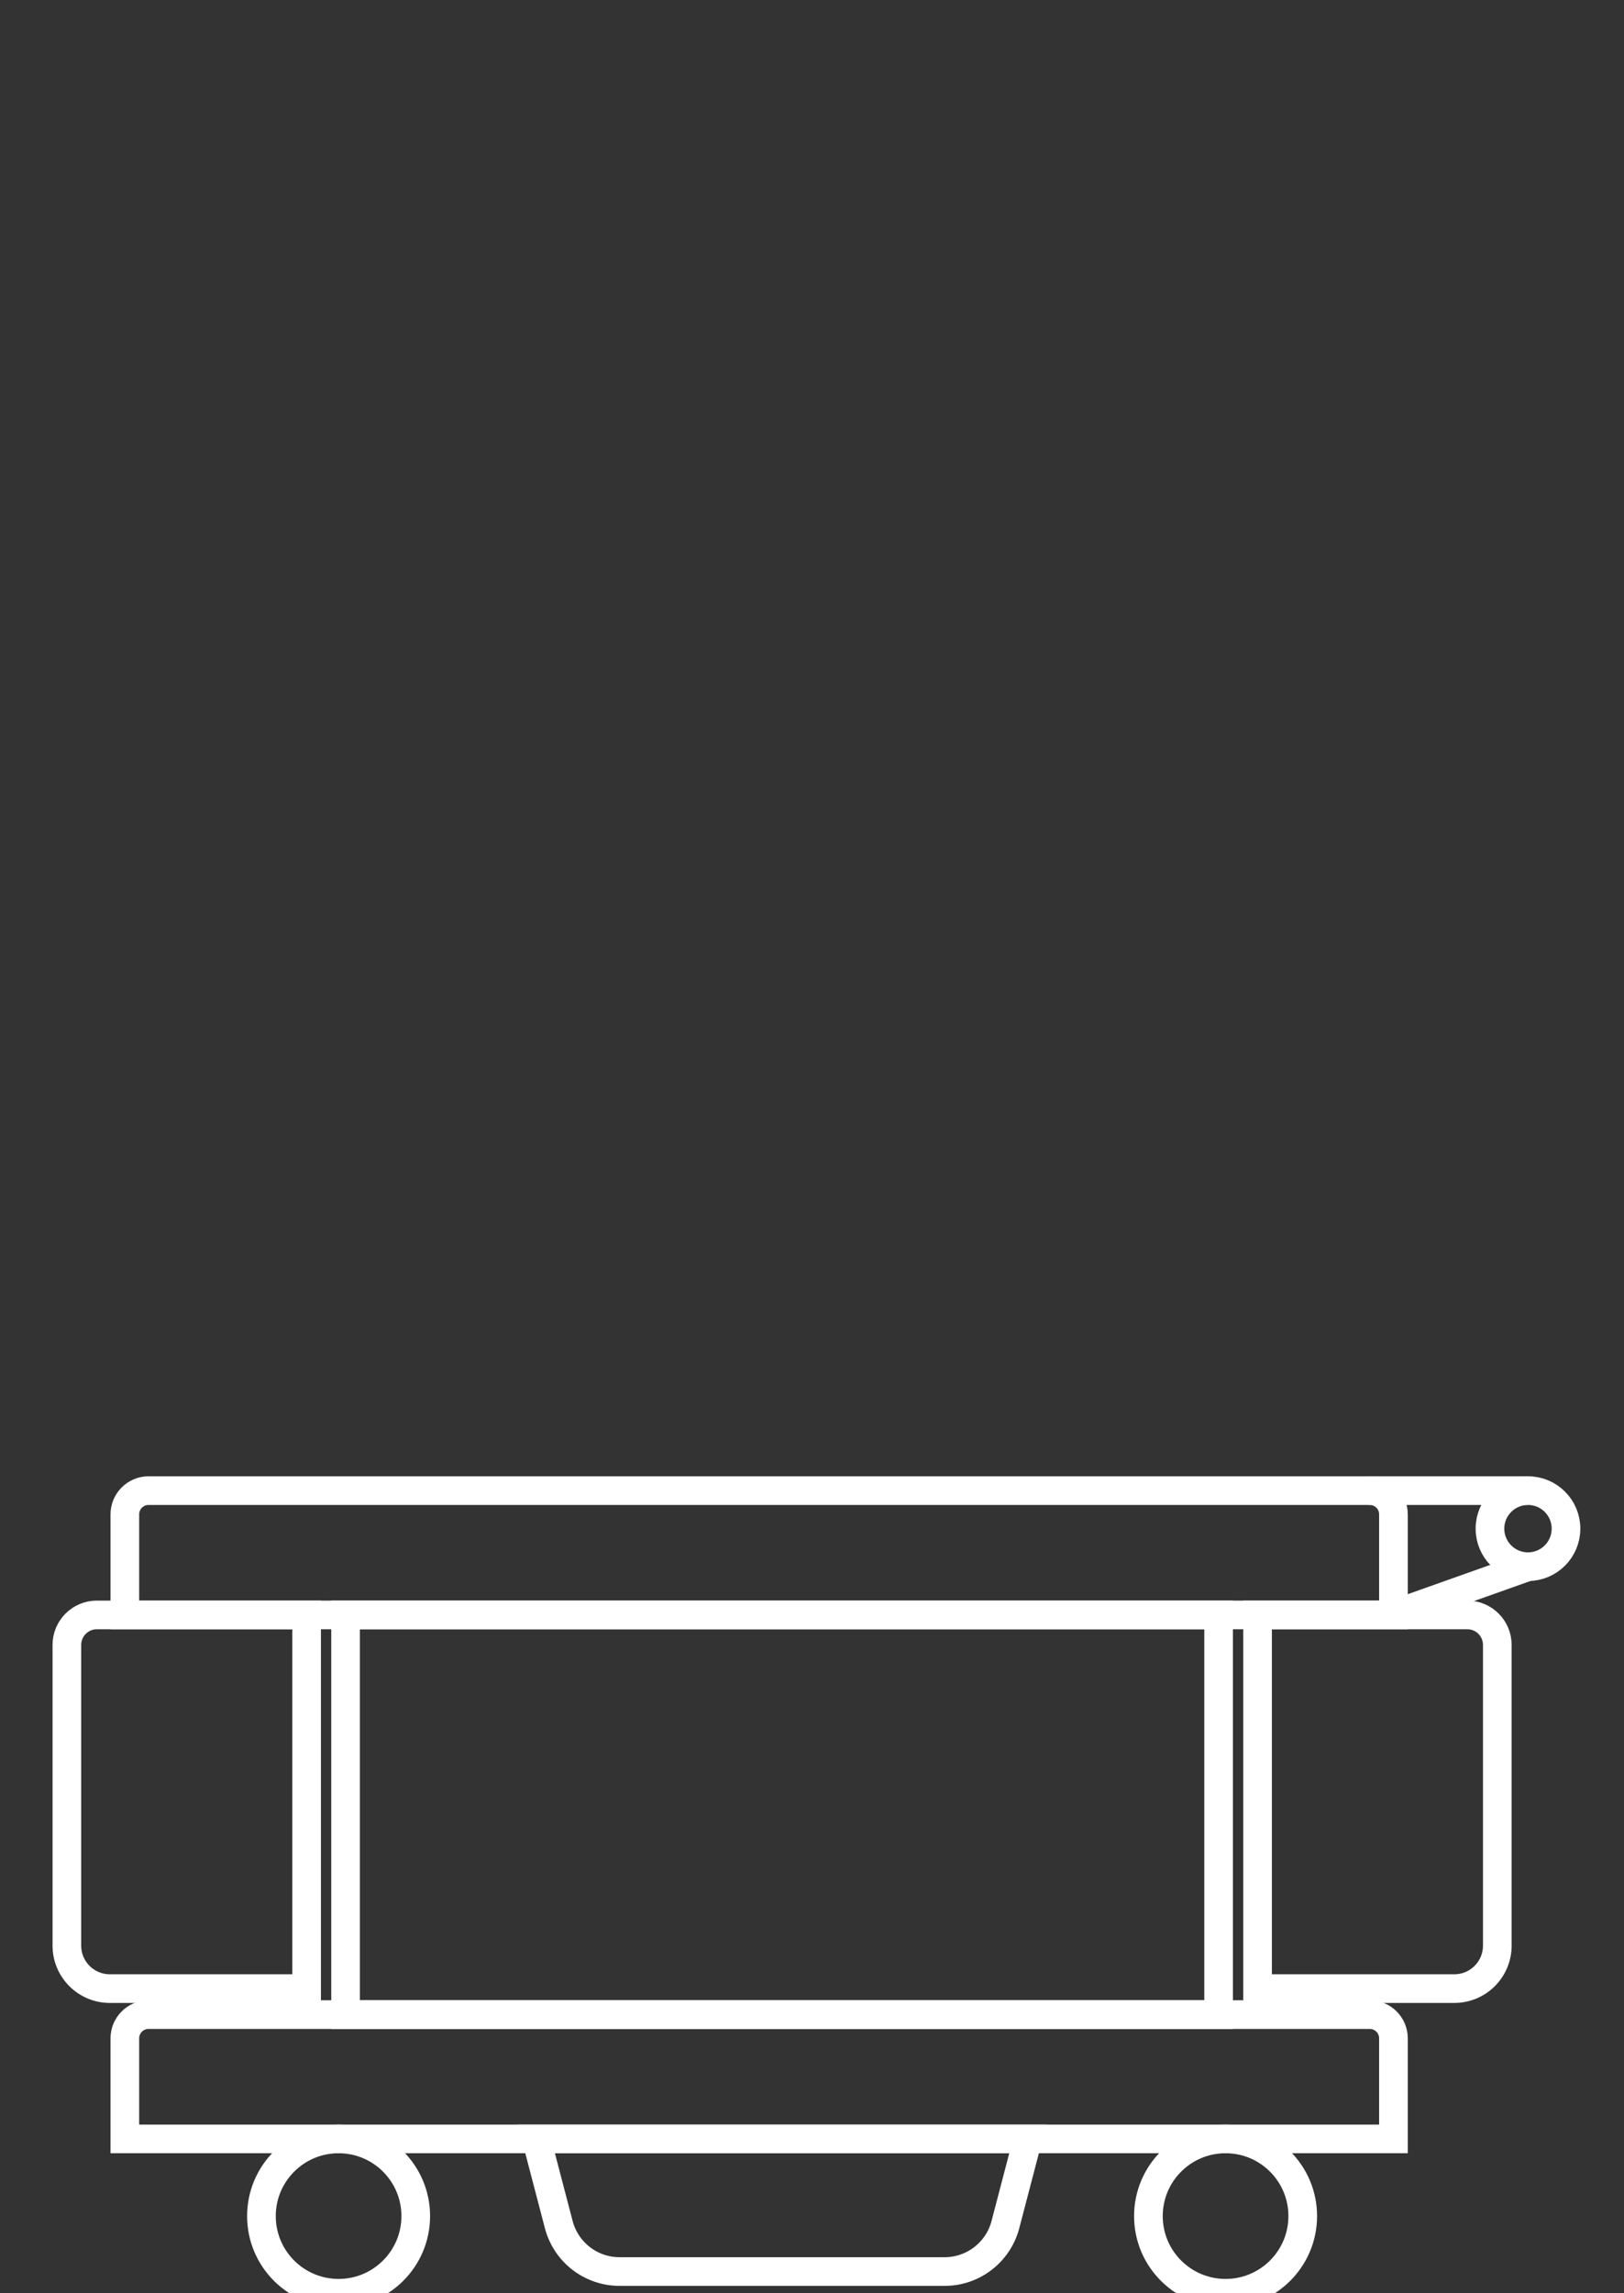
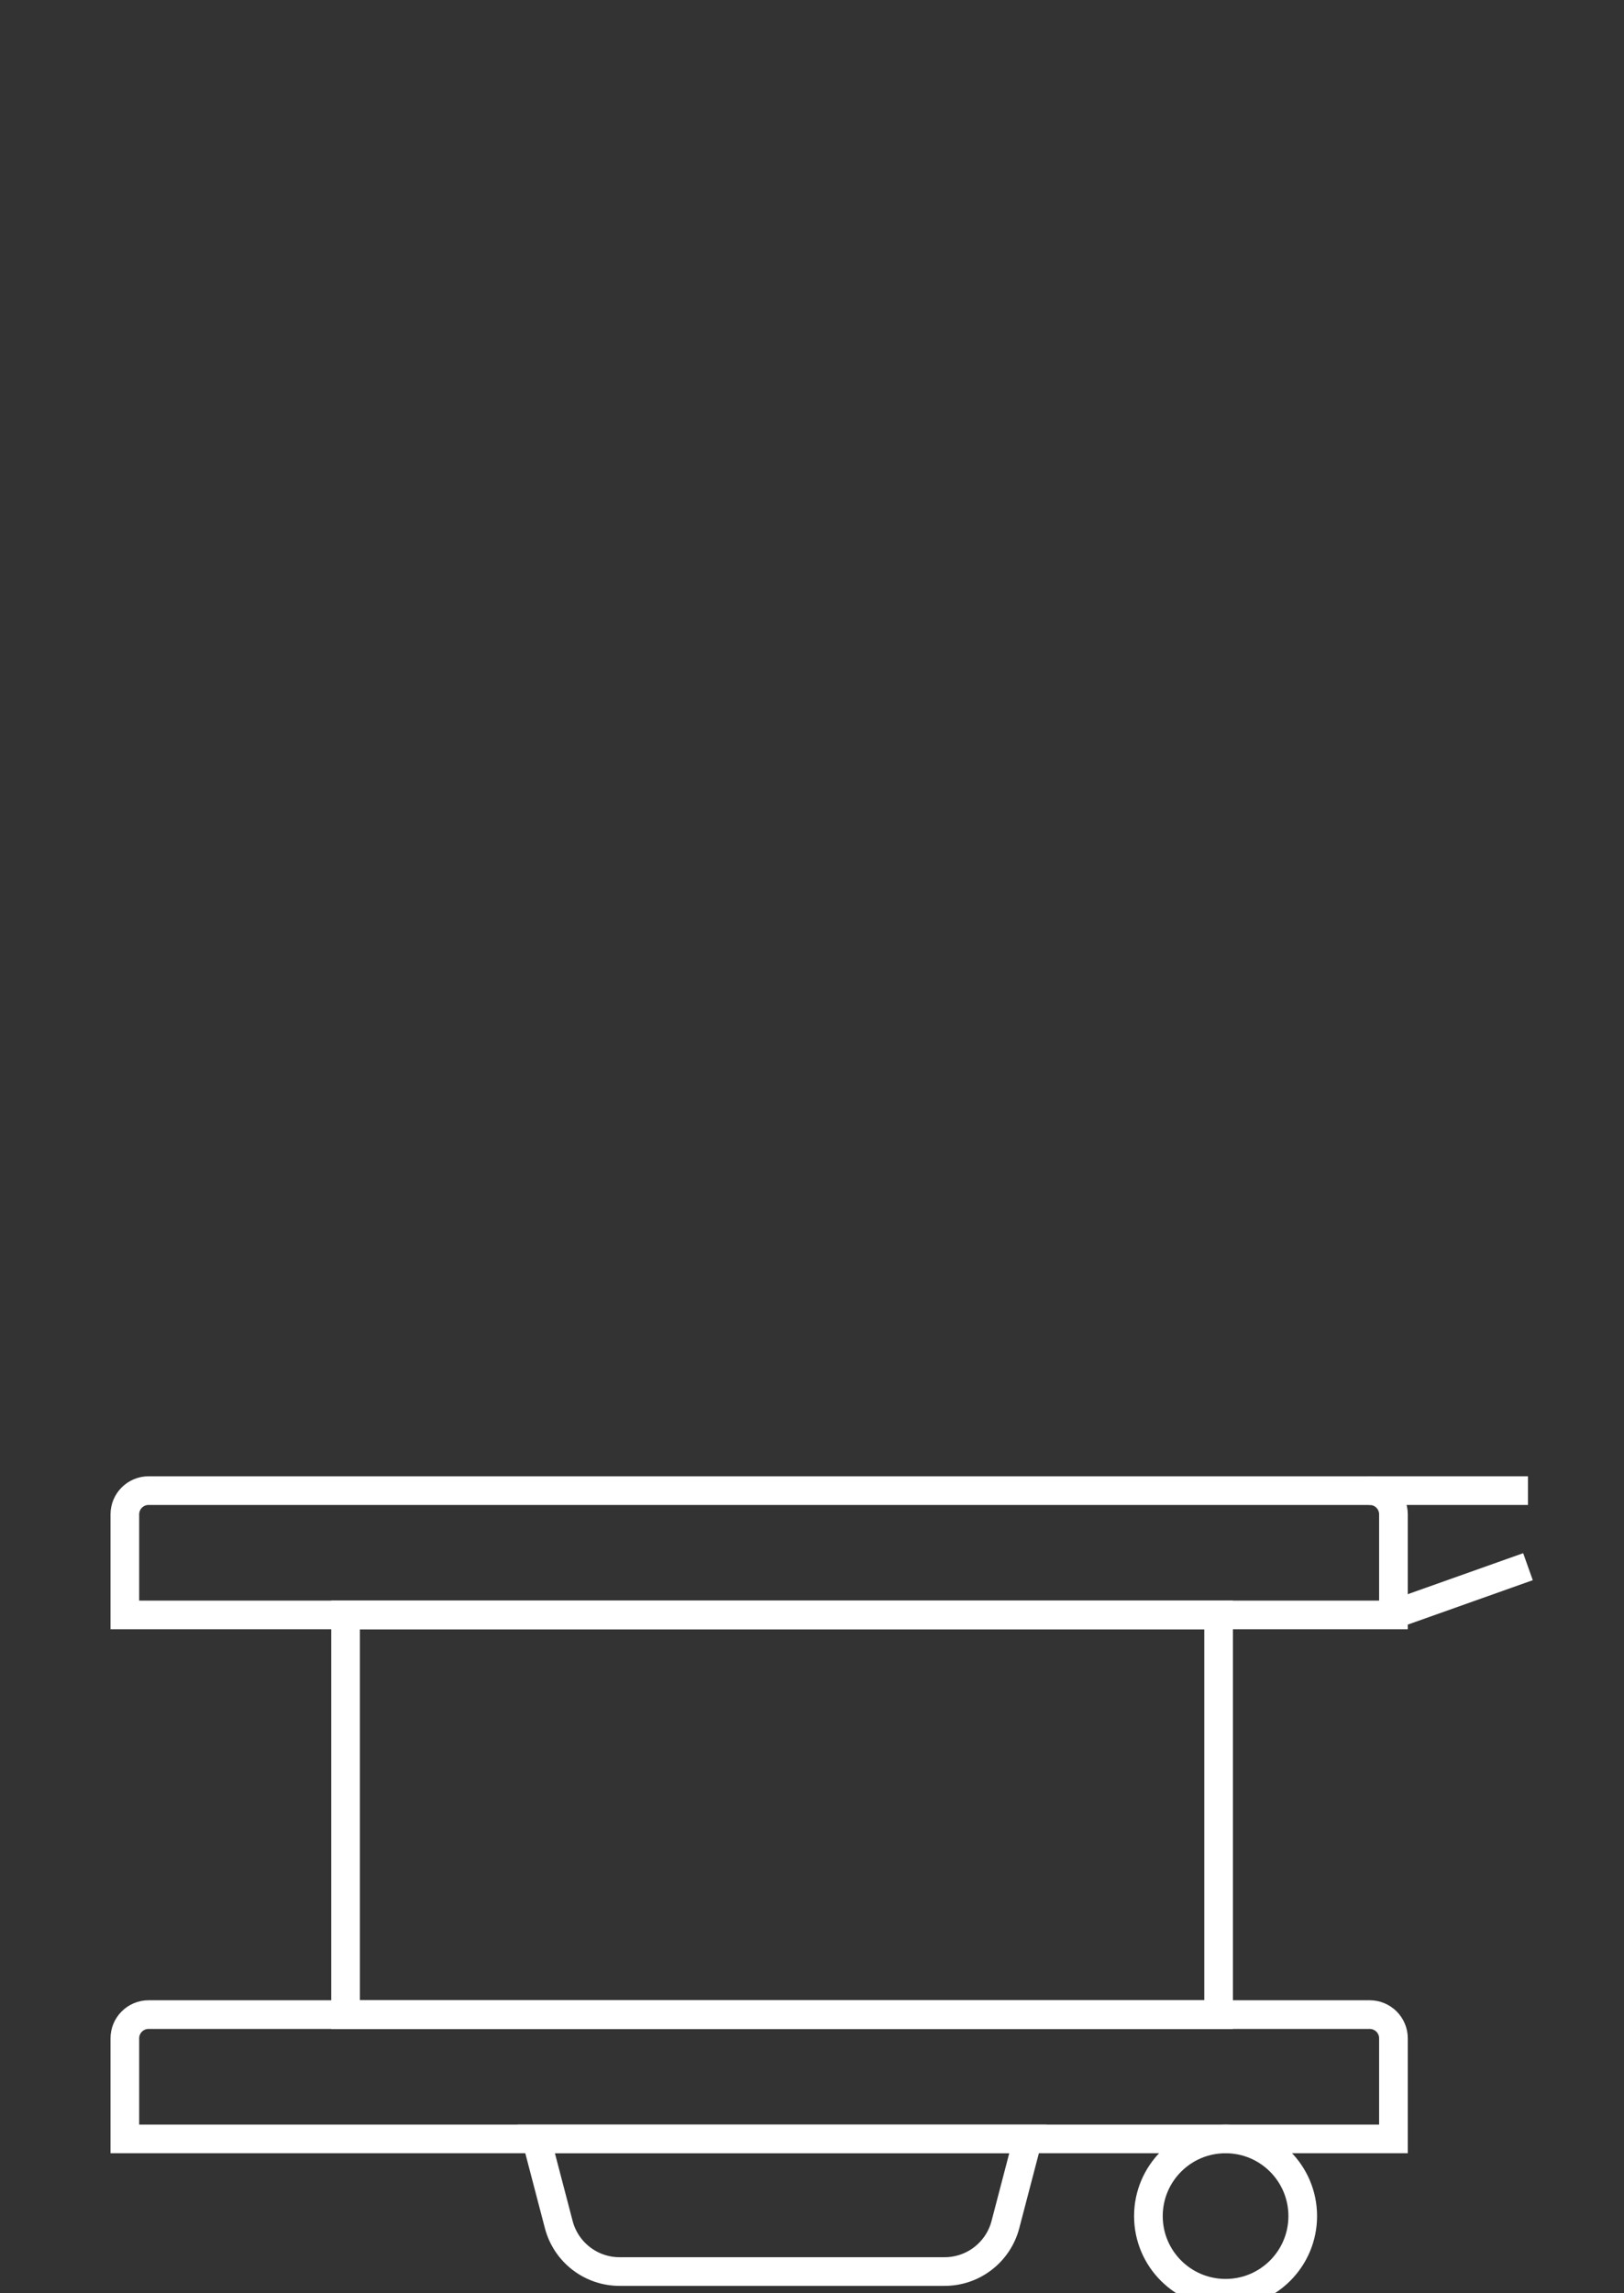
<svg xmlns="http://www.w3.org/2000/svg" width="170" height="240" viewBox="0 0 170 240" fill="none">
  <rect x="0" y="0" width="170" height="240" fill="#333333" stroke="none" />
  <g clip-path="url(#clip0_384_5)">
    <path d="M15.552 156H143.383C144.753 156 145.866 157.113 145.866 158.483V169.009H13.069V158.483C13.069 157.113 14.182 156 15.552 156Z" stroke="white" stroke-width="3" stroke-miterlimit="10" />
    <path d="M15.552 210.836H143.383C144.753 210.836 145.866 211.949 145.866 213.32V223.845H13.069V213.32C13.069 211.949 14.182 210.836 15.552 210.836Z" stroke="white" stroke-width="3" stroke-miterlimit="10" />
-     <path d="M35.444 240C39.905 240 43.521 236.384 43.521 231.923C43.521 227.462 39.905 223.845 35.444 223.845C30.983 223.845 27.367 227.462 27.367 231.923C27.367 236.384 30.983 240 35.444 240Z" stroke="white" stroke-width="3" stroke-miterlimit="10" />
    <path d="M128.293 240C132.754 240 136.37 236.384 136.37 231.923C136.37 227.462 132.754 223.845 128.293 223.845C123.832 223.845 120.215 227.462 120.215 231.923C120.215 236.384 123.832 240 128.293 240Z" stroke="white" stroke-width="3" stroke-miterlimit="10" />
-     <path d="M159.948 163.96C162.147 163.96 163.929 162.178 163.929 159.98C163.929 157.782 162.147 156 159.948 156C157.75 156 155.968 157.782 155.968 159.98C155.968 162.178 157.75 163.96 159.948 163.96Z" stroke="white" stroke-width="3" stroke-miterlimit="10" />
    <path d="M127.564 169.009H36.174V210.836H127.564V169.009Z" stroke="white" stroke-width="3" stroke-miterlimit="10" />
-     <path d="M10.137 169.009H32.096V208.116H11.496C9.015 208.116 7 206.102 7 203.62V172.146C7 170.415 8.406 169.009 10.137 169.009Z" stroke="white" stroke-width="3" stroke-miterlimit="10" />
-     <path d="M152.241 208.116H131.641V169.009H153.6C155.331 169.009 156.737 170.415 156.737 172.146V203.62C156.737 206.101 154.722 208.116 152.241 208.116Z" stroke="white" stroke-width="3" stroke-miterlimit="10" />
    <path d="M98.881 237.727H64.856C61.864 237.727 59.25 235.709 58.492 232.815L56.145 223.845H107.591L105.245 232.815C104.487 235.709 101.873 237.727 98.881 237.727Z" stroke="white" stroke-width="3" stroke-miterlimit="10" />
    <path d="M159.949 156H143.251" stroke="white" stroke-width="3" stroke-miterlimit="10" />
    <path d="M145.734 169.009L159.948 163.96" stroke="white" stroke-width="3" stroke-miterlimit="10" />
  </g>
  <defs>
    <clipPath id="clip0_384_5">
      <rect width="170" height="240" fill="white" />
    </clipPath>
  </defs>
</svg>